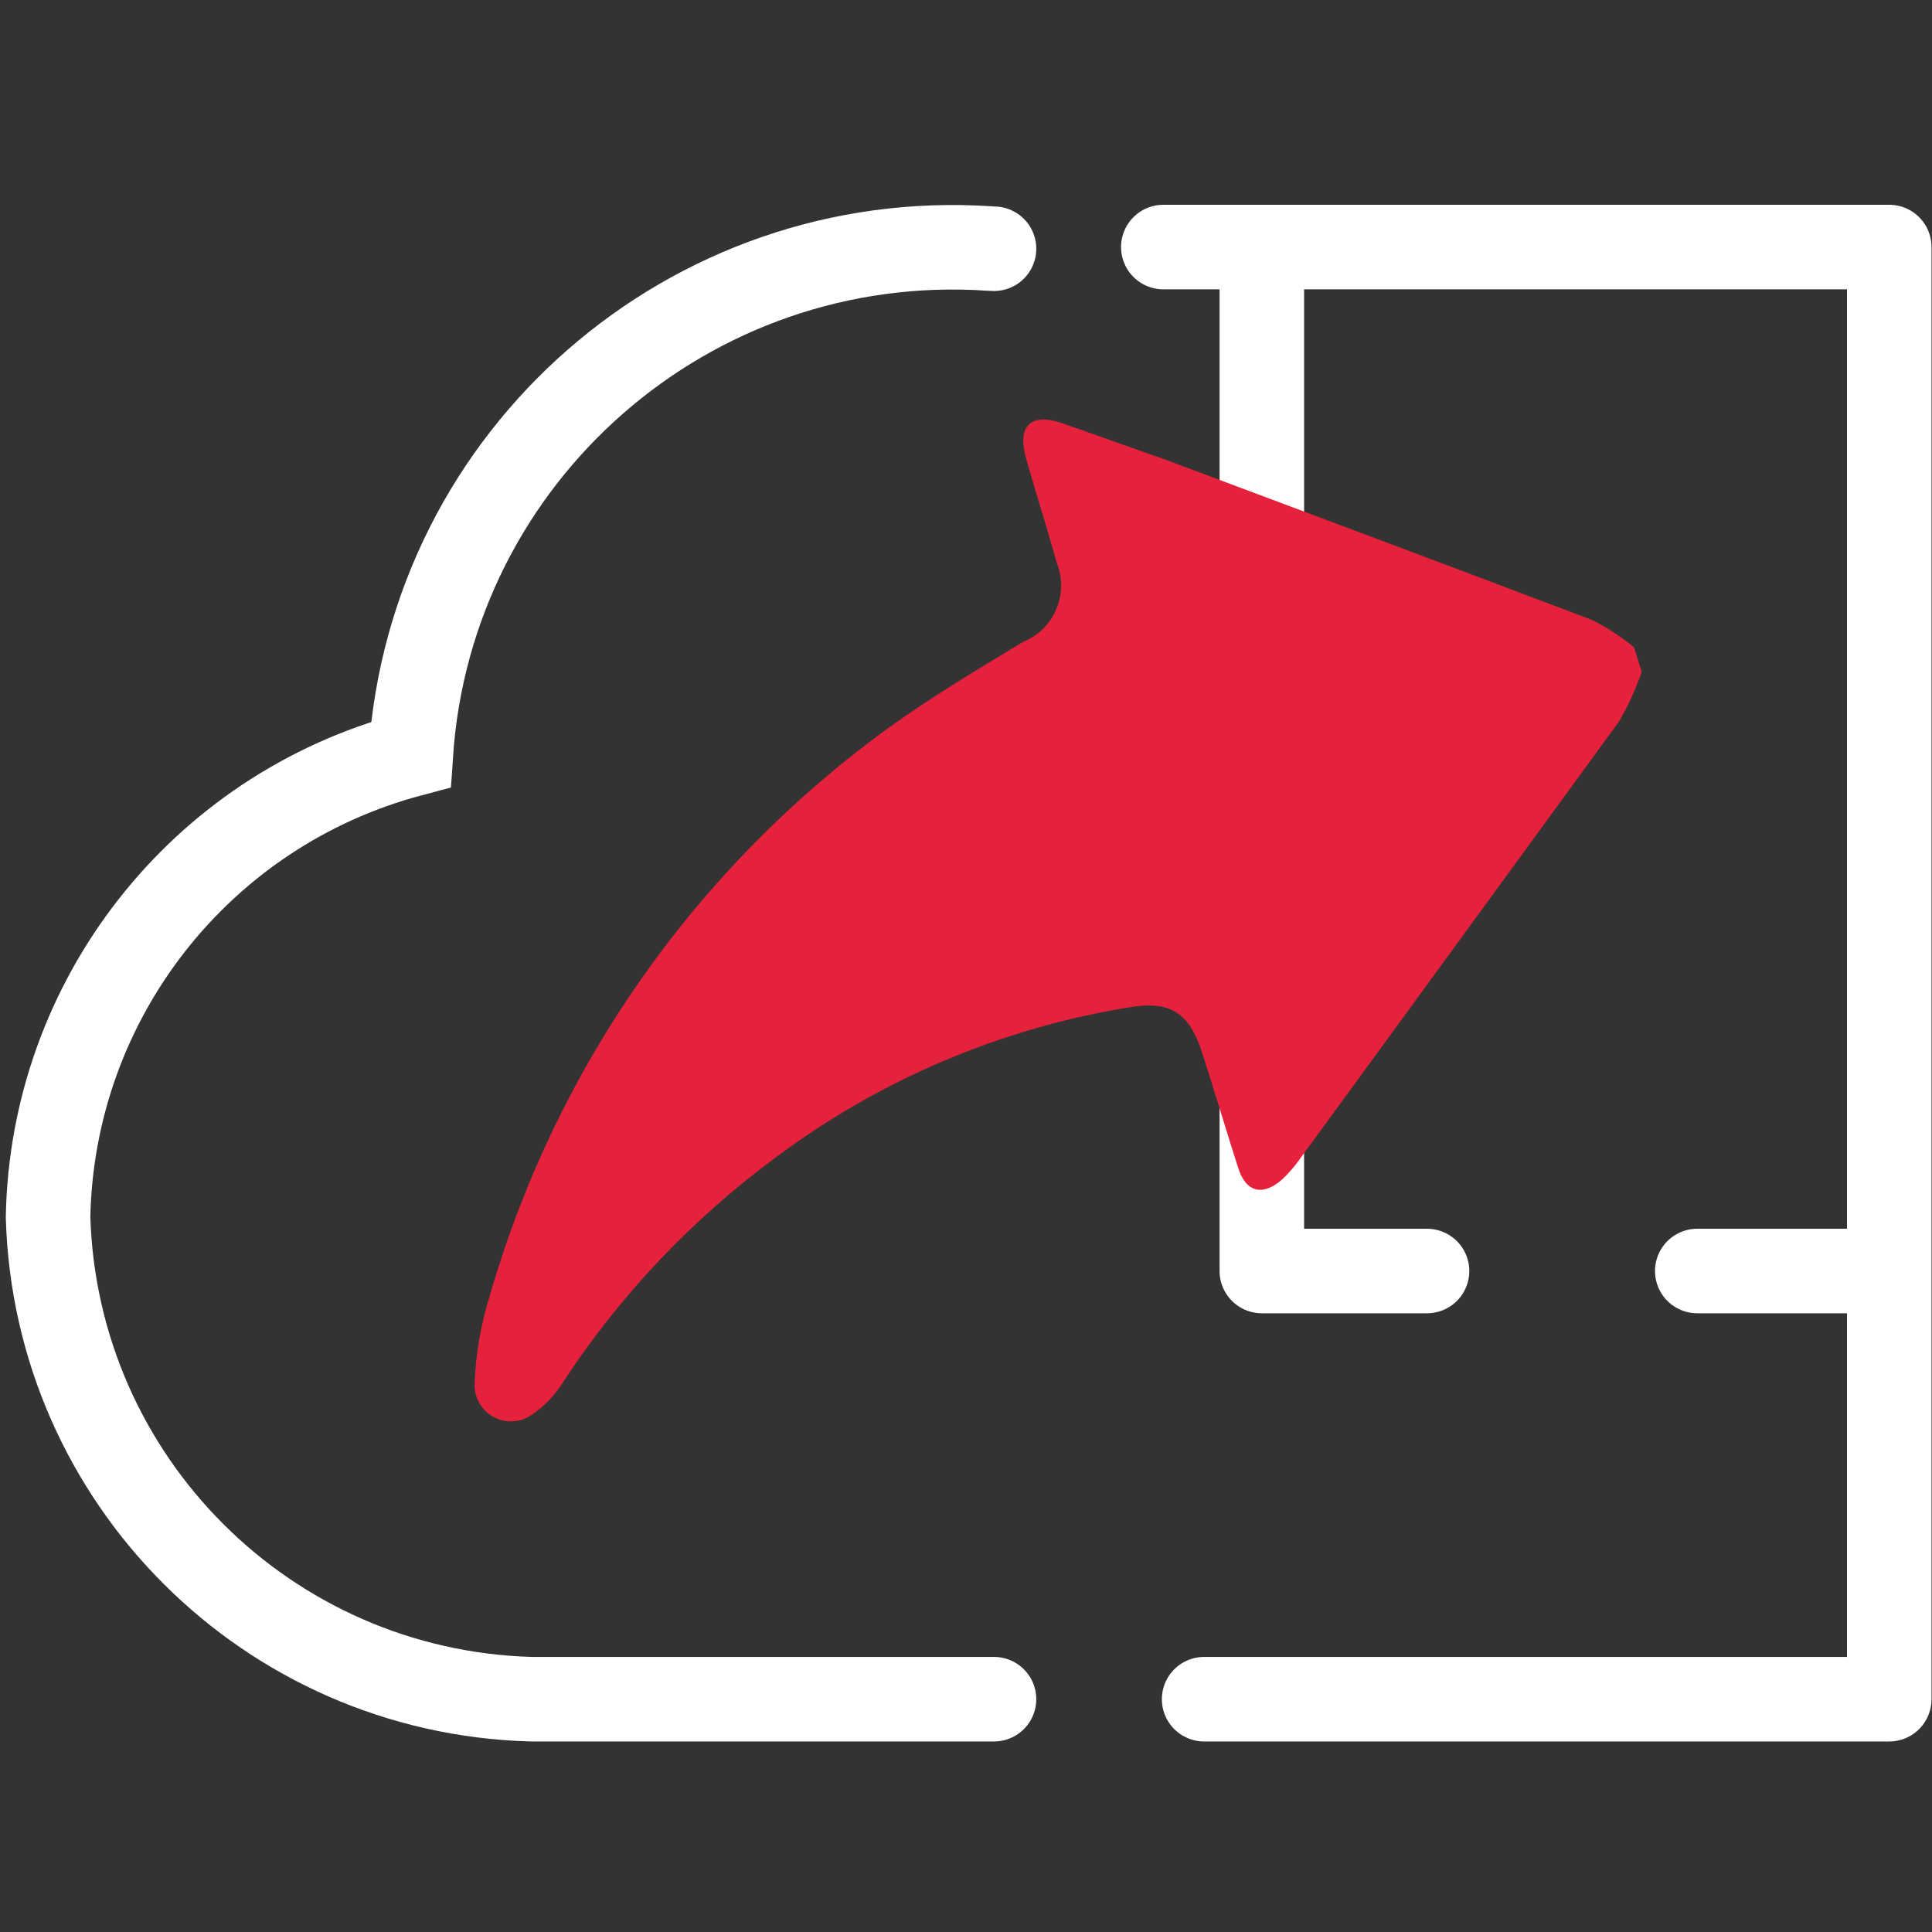
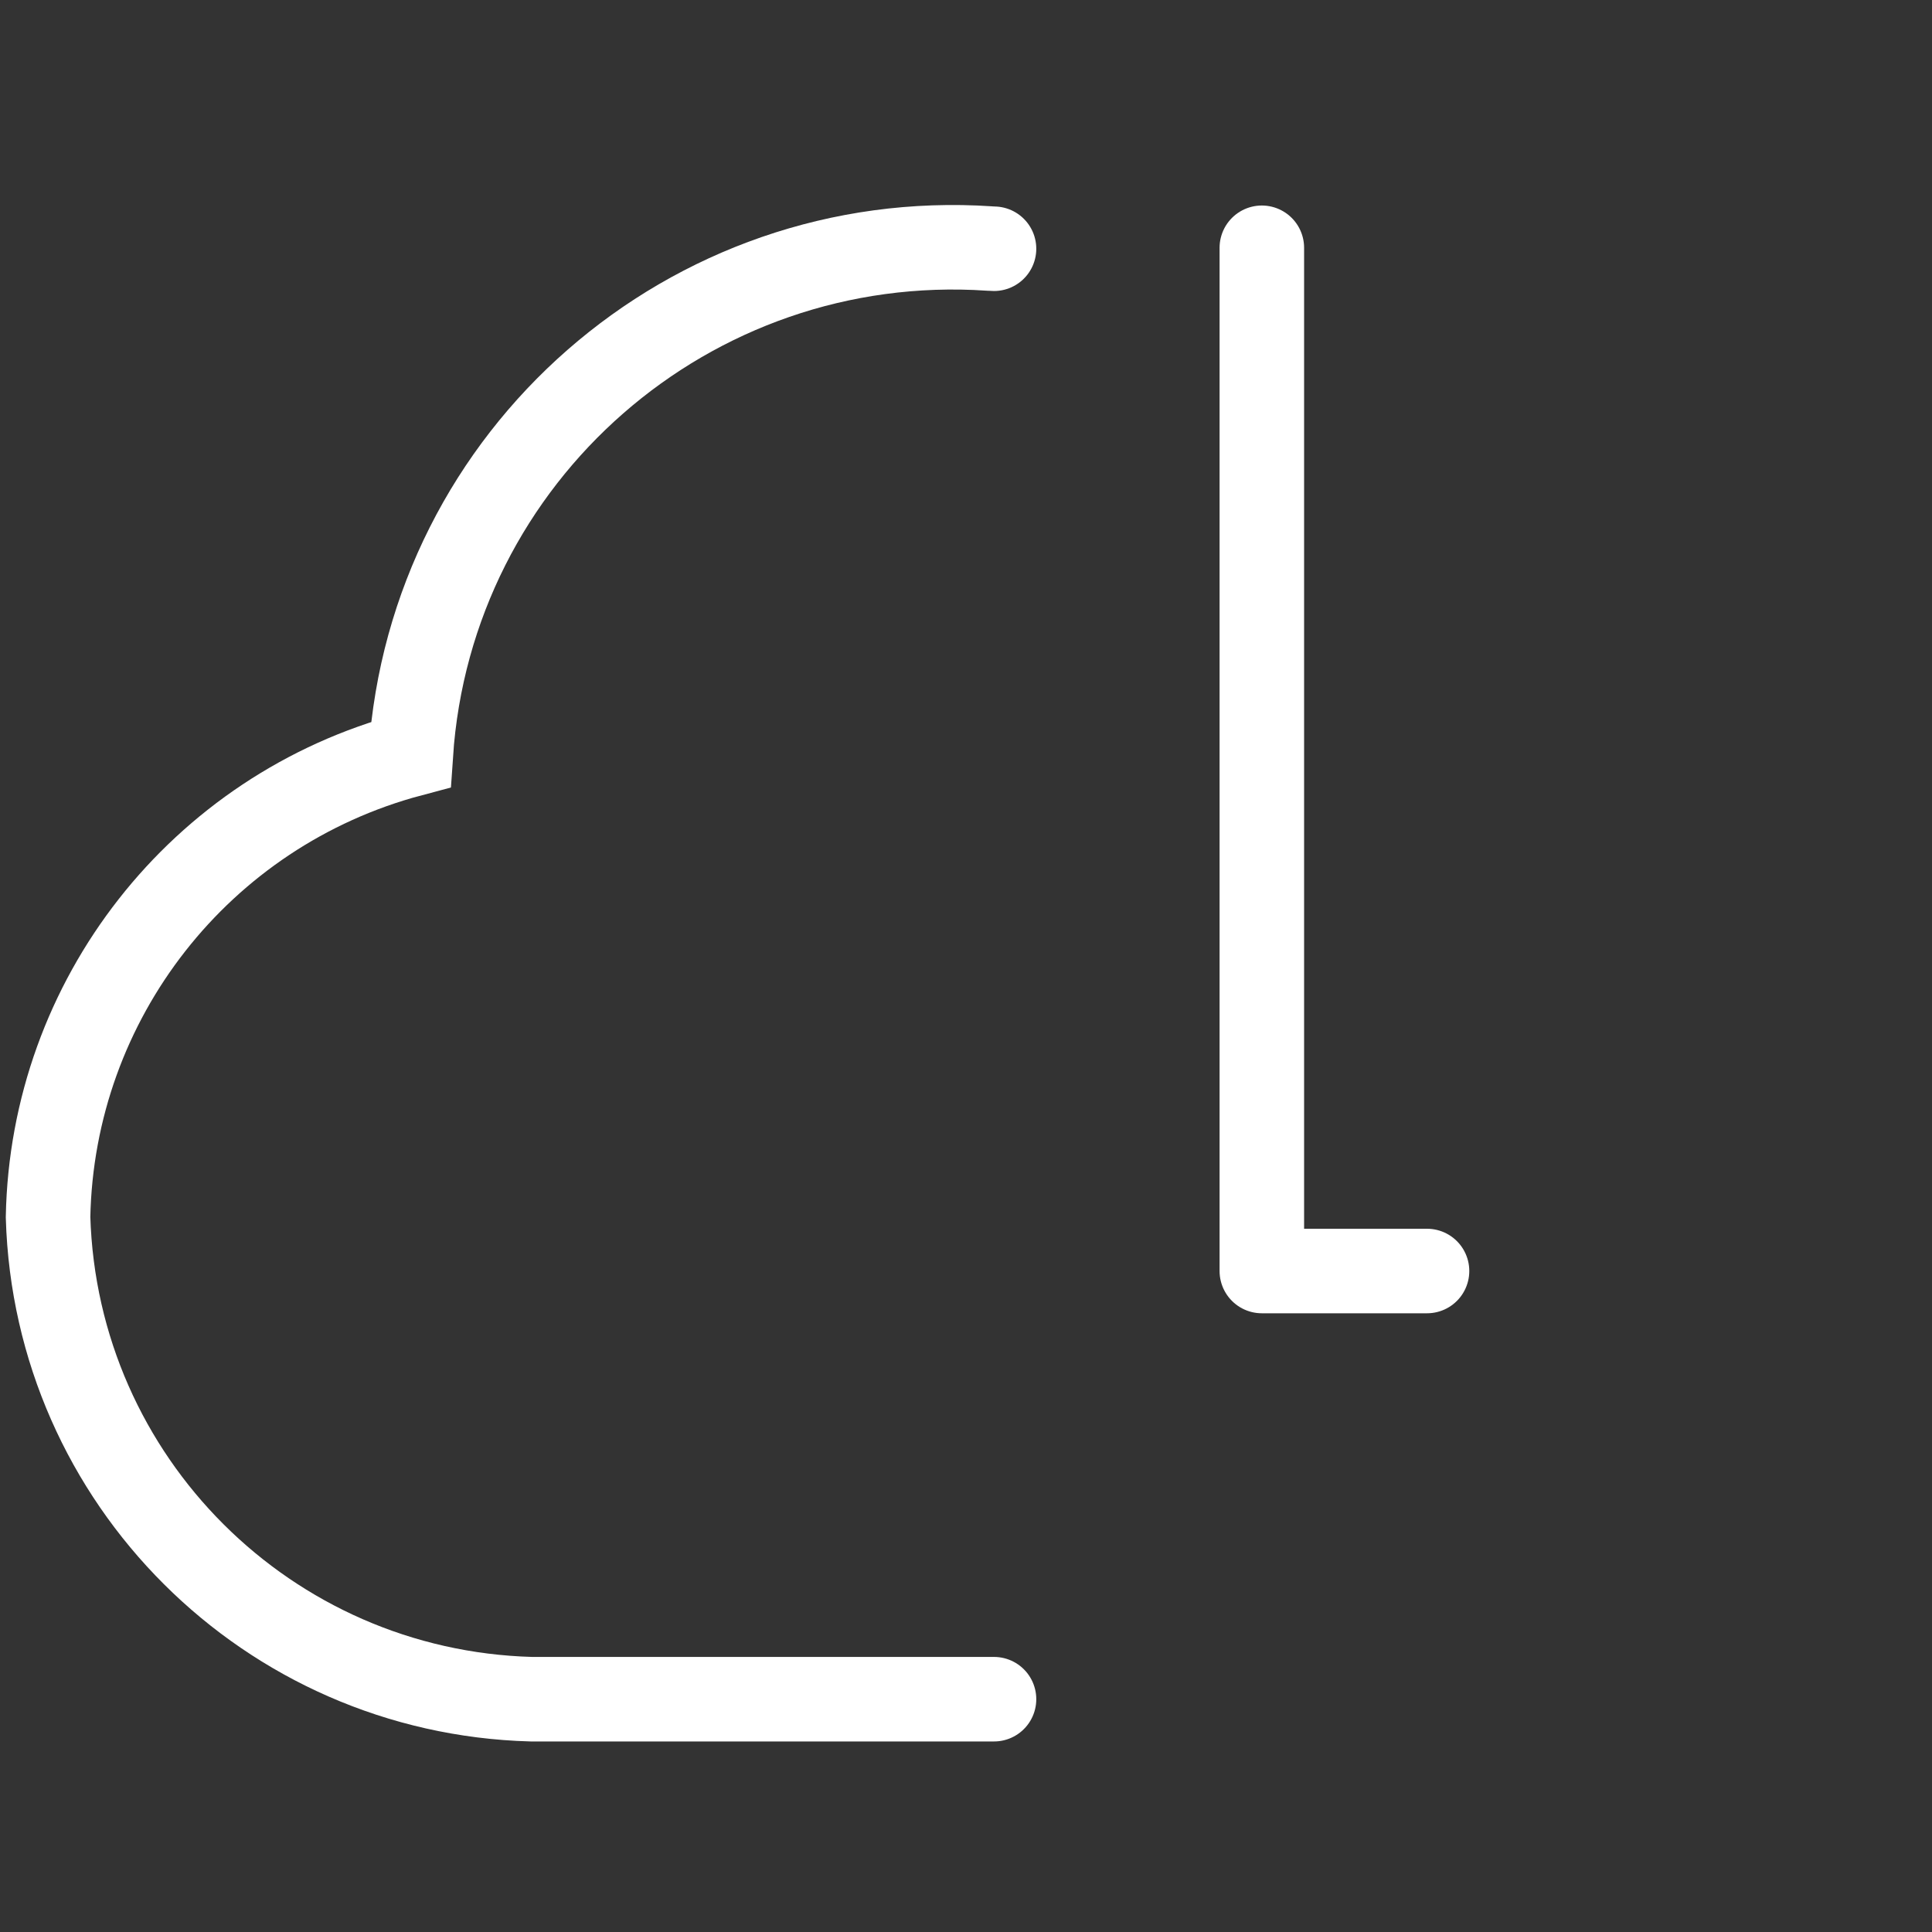
<svg xmlns="http://www.w3.org/2000/svg" version="1.1" id="Building_Plan" x="0px" y="0px" viewBox="0 0 800 800" style="enable-background:new 0 0 800 800;" xml:space="preserve">
  <rect x="0" y="0" width="800" height="800" fill="#333333" stroke="none" />
  <style type="text/css">
	.st0{fill:none;stroke:#FFFFFF;stroke-width:35;stroke-linecap:round;stroke-linejoin:round;}
	.st1{fill:none;stroke:#FFFFFF;stroke-width:35;stroke-linecap:round;stroke-miterlimit:10;}
	.st2{fill:#E6213C;}
</style>
  <g id="V5">
-     <polyline id="contour" class="st0" points="498.6,703.6 782.3,703.6 782.3,102.3 481.7,102.3  " />
    <polyline class="st0" points="522.5,102.6 522.5,526.3 590.9,526.3  " />
-     <line class="st0" x1="780.3" y1="526.3" x2="702.8" y2="526.3" />
    <g id="Cloud">
      <path class="st1" d="M411.6,703.6H220C110.9,700.6,23.1,613.1,19.9,504c1.7-90.2,63-168.4,150.2-191.6    c8.3-124,115.6-217.8,239.6-209.5c0.6,0,1.2,0.1,1.9,0.1" />
    </g>
  </g>
-   <path id="export_middle" class="st2" d="M679.8,278.2c-2.5,7.2-5.6,14.1-9.5,20.7c-43.8,60-88.1,120.9-132.2,181.2  c-2.1,3-4.5,5.7-7.2,8.3c-8,7-15,5.4-18.2-4.8c-5.1-15.9-9.8-31.8-15-47.9s-12.9-21.5-30-18.6c-53.1,8.6-103.3,29.9-146.4,62.1  c-34.7,25.6-64.6,57.1-88.2,93.2c-3.3,5.4-7.8,10-13,13.5c-6.8,4.7-16.2,3-20.9-3.8c-1.7-2.5-2.7-5.5-2.7-8.5  c0.4-12.7,2.6-25.3,6.4-37.4c27.3-94.5,85.4-177.1,165-234.8c17.9-12.9,36.9-24.2,55.7-35.6c12.9-5.2,19.1-19.8,14-32.7  c-4.2-15-8.5-28.5-12.6-42.8s2-19.5,15-15s28.4,10.1,42.5,15c58.8,22,117.9,44.1,176.7,66.4c6.2,3.1,12,6.9,17.4,11.3L679.8,278.2z" />
</svg>